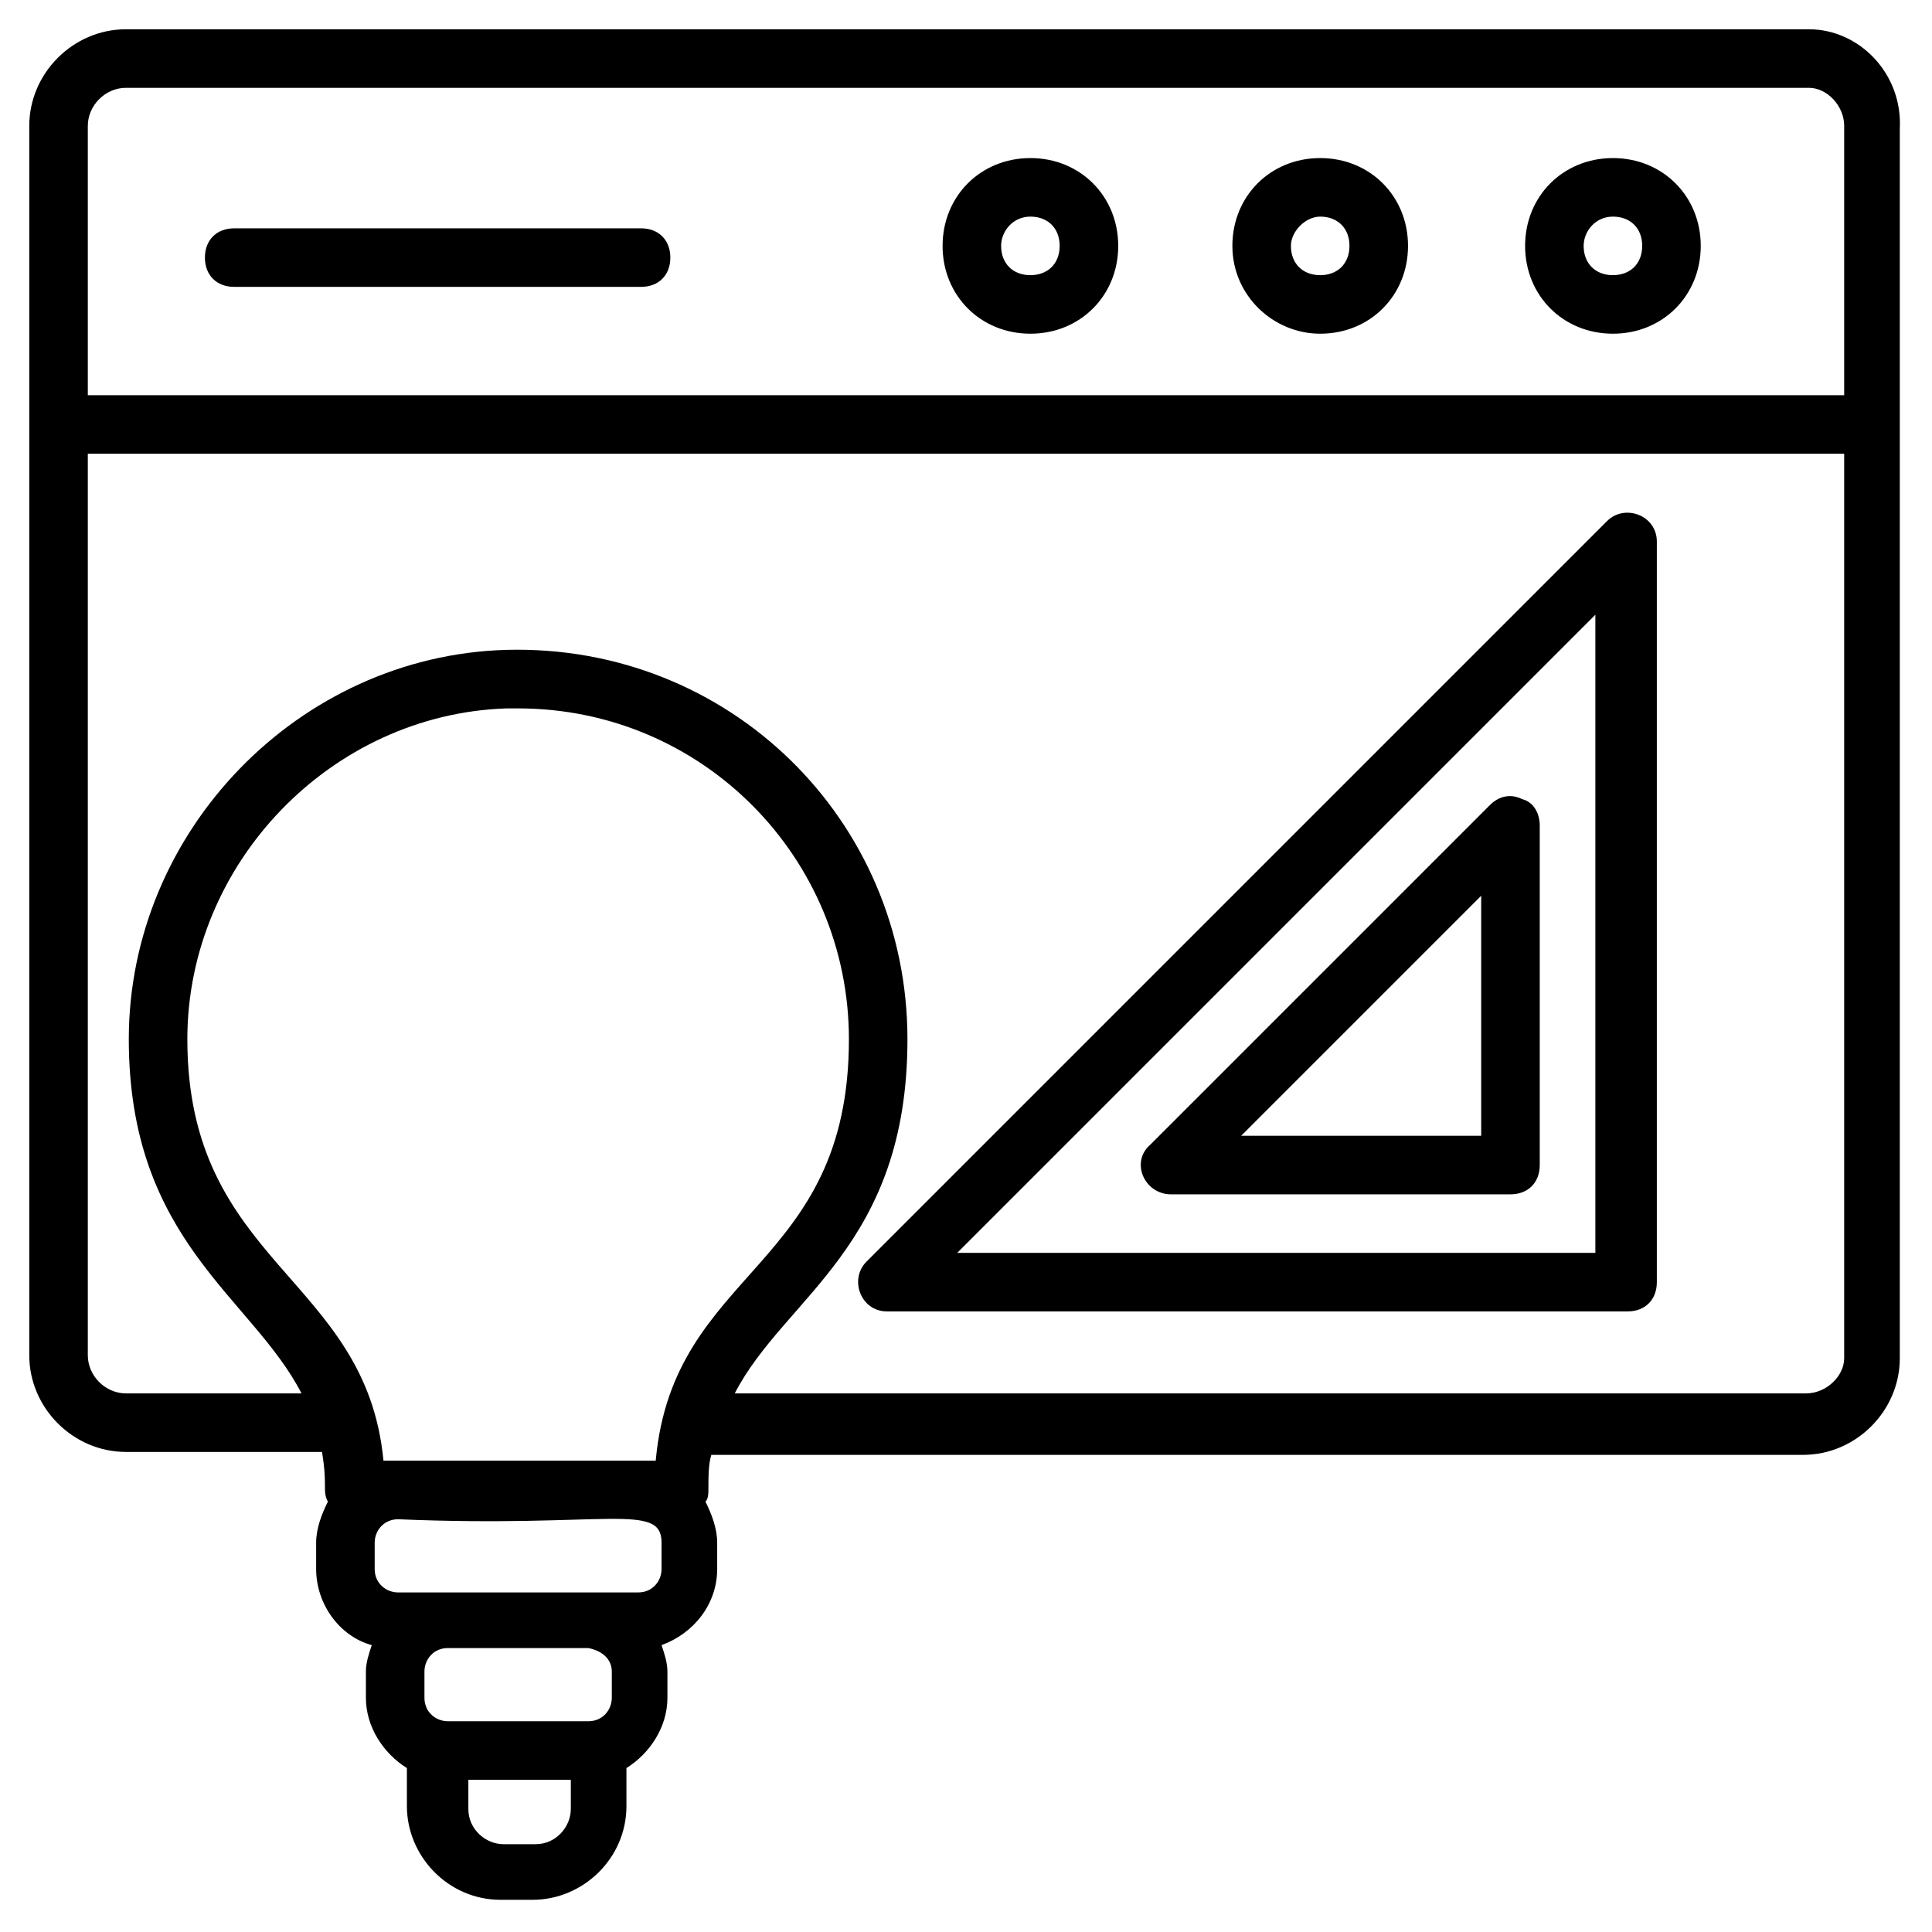
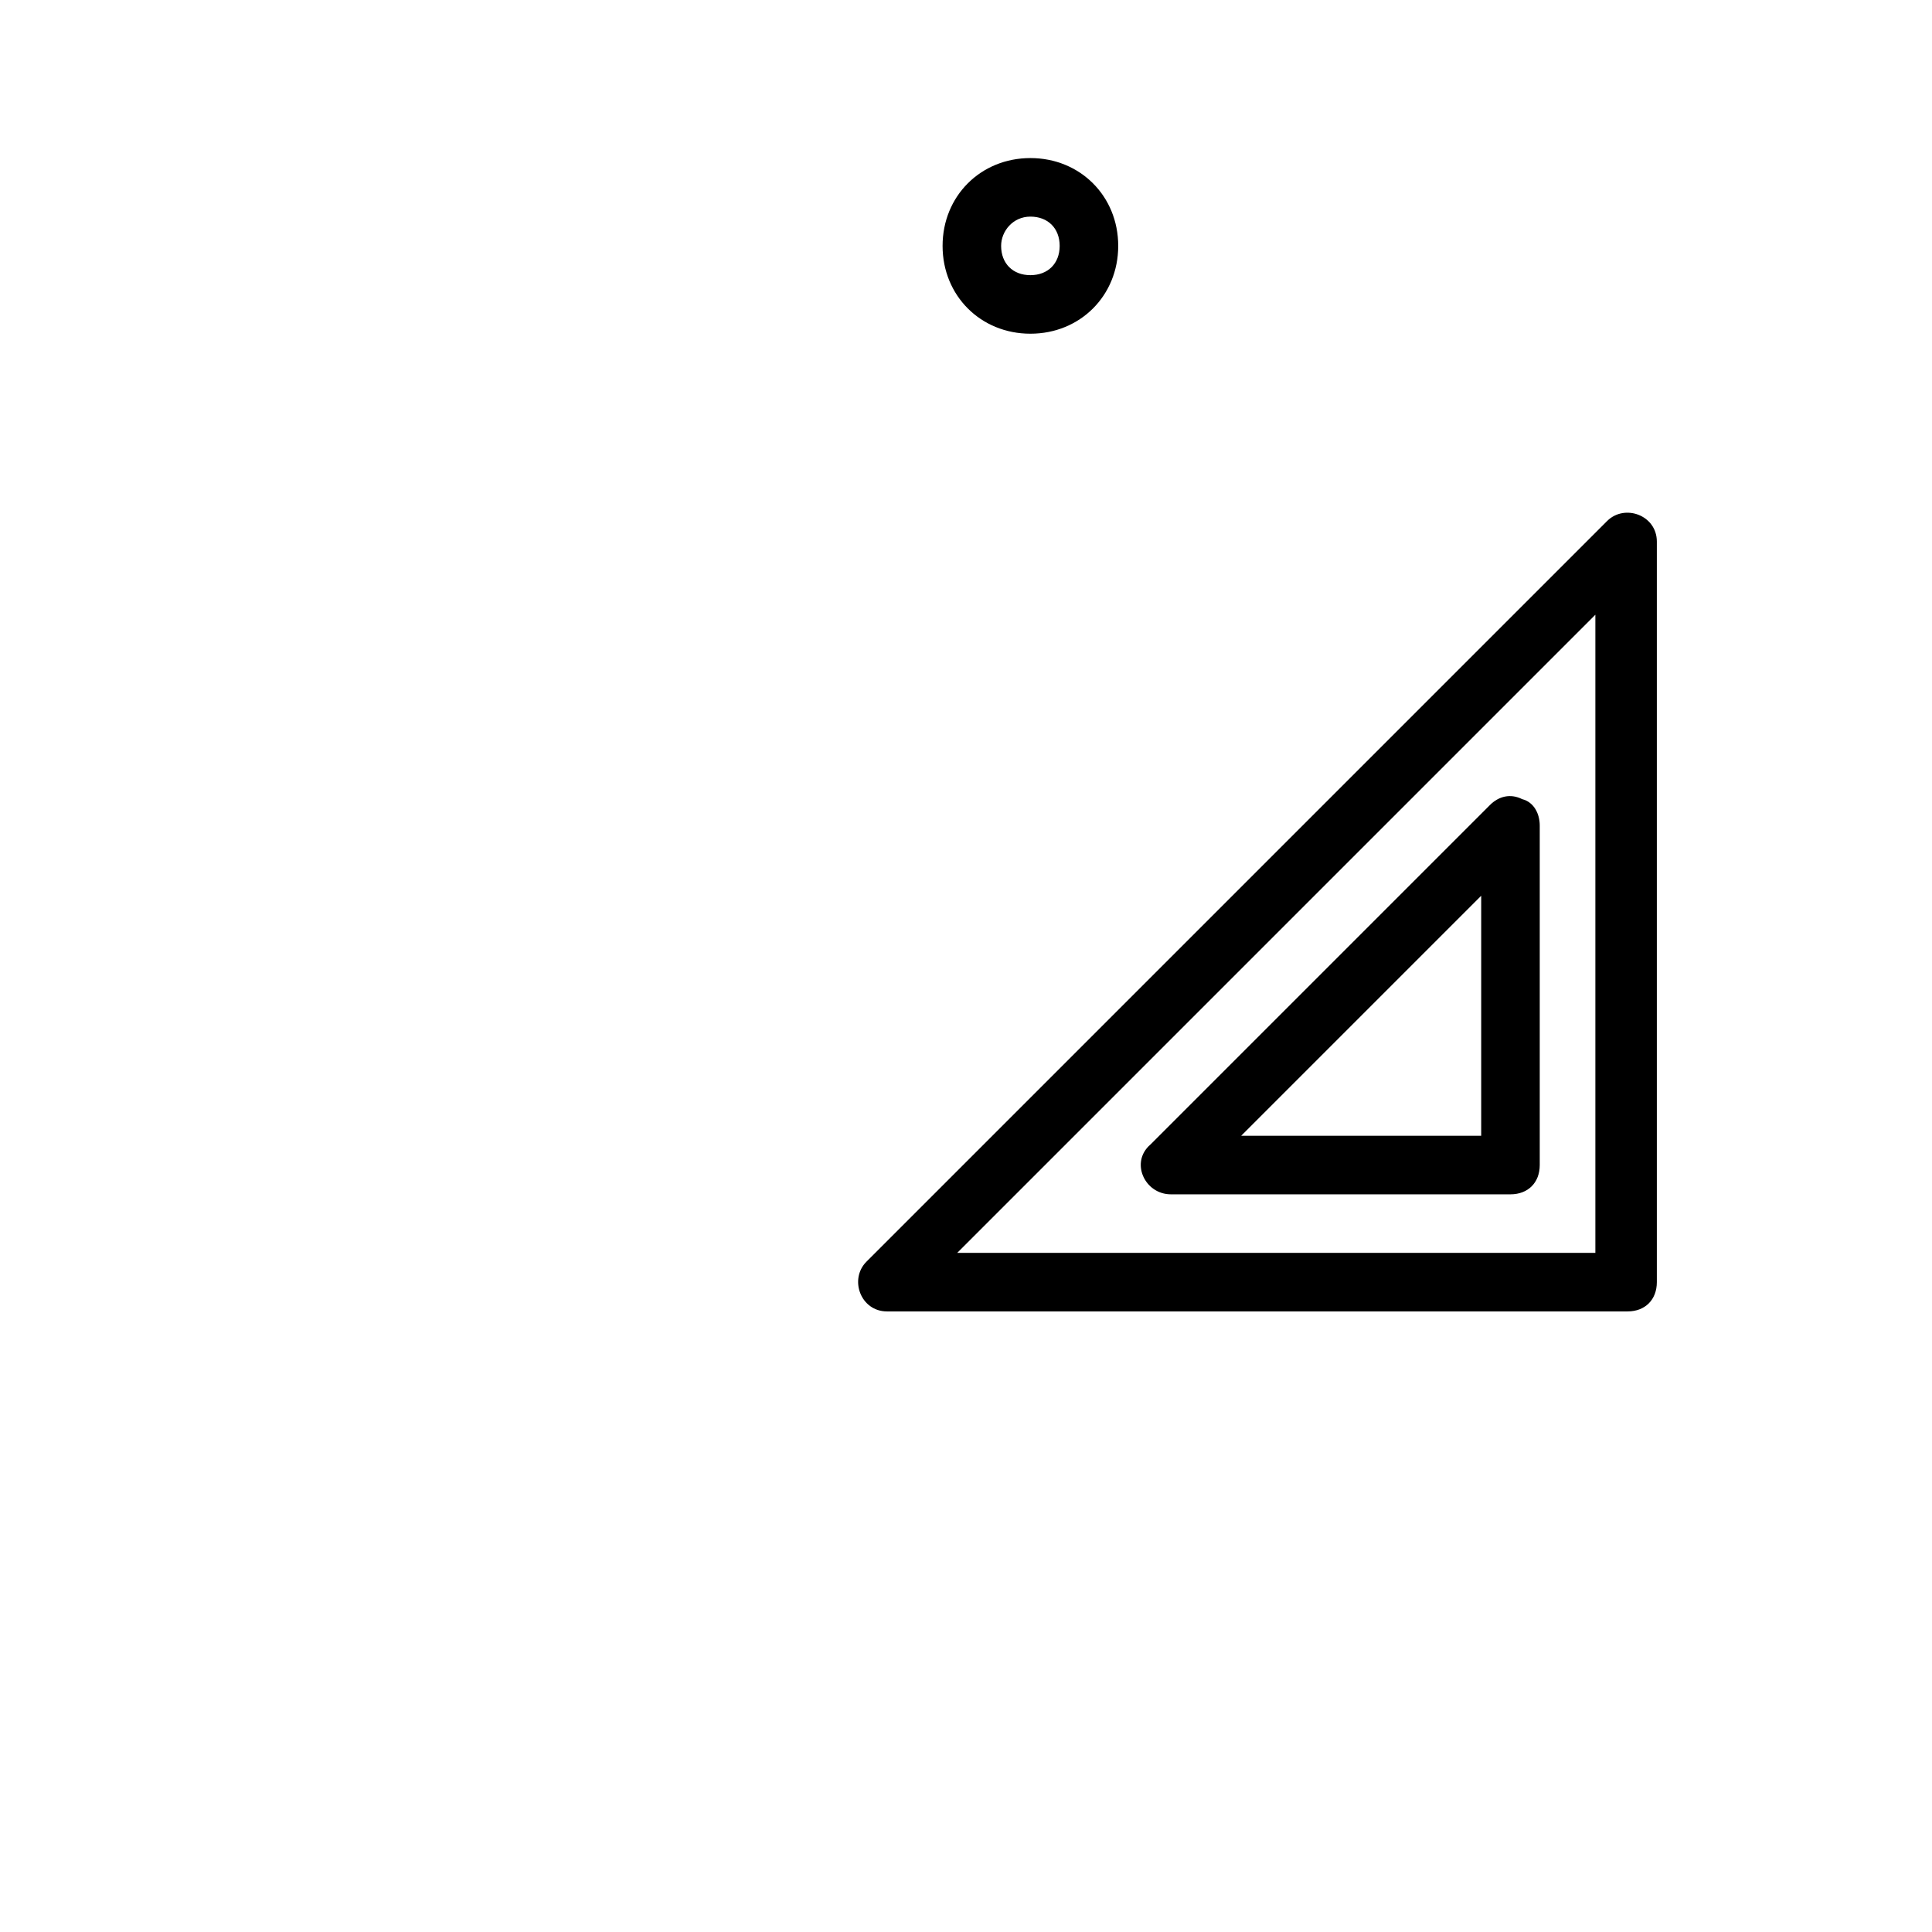
<svg xmlns="http://www.w3.org/2000/svg" id="Layer_1" height="512" viewBox="0 0 66 66" width="512">
  <g>
-     <path d="m4.3 49.6h6.7c.2 1.2 0 1.3.2 1.7-.2.4-.4.9-.4 1.4v.9c0 1.2.8 2.3 1.9 2.6-.1.3-.2.6-.2.9v.9c0 1 .6 1.9 1.4 2.4v1.3c0 1.7 1.4 3.2 3.2 3.2h1.1c1.7 0 3.2-1.4 3.2-3.2v-1.3c.8-.5 1.4-1.4 1.4-2.4v-.9c0-.3-.1-.6-.2-.9 1.1-.4 1.9-1.4 1.9-2.6v-.9c0-.5-.2-1-.4-1.4.1-.1.1-.3.1-.4 0-.4 0-.9.1-1.2h37.3c1.8 0 3.3-1.5 3.3-3.3 0-15 0-27.6 0-42 .1-1.9-1.4-3.4-3.1-3.4h-57.5c-1.8 0-3.3 1.5-3.3 3.3v42c0 1.8 1.5 3.3 3.3 3.3zm18.1.3c-.2 0-9.1 0-8.8 0h-.5c-.6-6.3-6.7-6.7-6.7-14.4 0-6 4.9-11.1 10.9-11.3h.4c6.3 0 11.3 5.1 11.3 11.3 0 7.9-6 7.8-6.6 14.4zm.2 2.8v.9c0 .4-.3.8-.8.8-.1 0-8.3 0-8.2 0-.4 0-.8-.3-.8-.8v-.9c0-.4.3-.8.8-.8 7.1.3 9-.6 9 .8zm-1.7 4.4v.9c0 .4-.3.8-.8.8h-4.8c-.4 0-.8-.3-.8-.8v-.9c0-.4.3-.8.8-.8h4.8c.5.1.8.4.8.8zm-1.4 4.7c0 .6-.5 1.2-1.2 1.2h-1.1c-.6 0-1.2-.5-1.2-1.2v-1h3.5zm42.2-14.2h-36.6c1.7-3.3 5.9-5 5.9-12.1 0-7.5-6.1-13.5-13.7-13.3-7.1.2-12.9 6.2-12.9 13.3 0 6.9 4.2 8.8 5.9 12.1h-6c-.7 0-1.3-.6-1.3-1.3v-30.8h60v30.9c0 .6-.6 1.2-1.3 1.2zm-57.4-44.6h57.5c.6 0 1.2.6 1.2 1.3v9.2h-60v-9.2c0-.7.6-1.3 1.3-1.3z" />
    <path d="m35.2 11.4c1.7 0 3-1.3 3-3s-1.3-3-3-3-3 1.3-3 3 1.3 3 3 3zm0-4c.6 0 1 .4 1 1s-.4 1-1 1-1-.4-1-1c0-.5.4-1 1-1z" />
-     <path d="m45.1 11.4c1.7 0 3-1.3 3-3s-1.3-3-3-3-3 1.3-3 3 1.4 3 3 3zm0-4c.6 0 1 .4 1 1s-.4 1-1 1-1-.4-1-1c0-.5.5-1 1-1z" />
-     <path d="m55.1 11.4c1.7 0 3-1.3 3-3s-1.3-3-3-3-3 1.3-3 3 1.3 3 3 3zm0-4c.6 0 1 .4 1 1s-.4 1-1 1-1-.4-1-1c0-.5.4-1 1-1z" />
-     <path d="m8 9.8h13.9c.6 0 1-.4 1-1s-.4-1-1-1h-13.9c-.6 0-1 .4-1 1s.4 1 1 1z" />
    <path d="m54.9 17.8-25.3 25.3c-.6.6-.2 1.7.7 1.7h25.3c.6 0 1-.4 1-1v-25.3c0-.9-1.1-1.3-1.7-.7zm-.3 25h-21.9l21.8-21.8v21.8z" />
    <path d="m40 40.8h11.6c.6 0 1-.4 1-1v-11.6c0-.4-.2-.8-.6-.9-.4-.2-.8-.1-1.1.2l-11.6 11.6c-.7.6-.2 1.7.7 1.7zm10.6-10.2v8.2h-8.2z" />
  </g>
</svg>